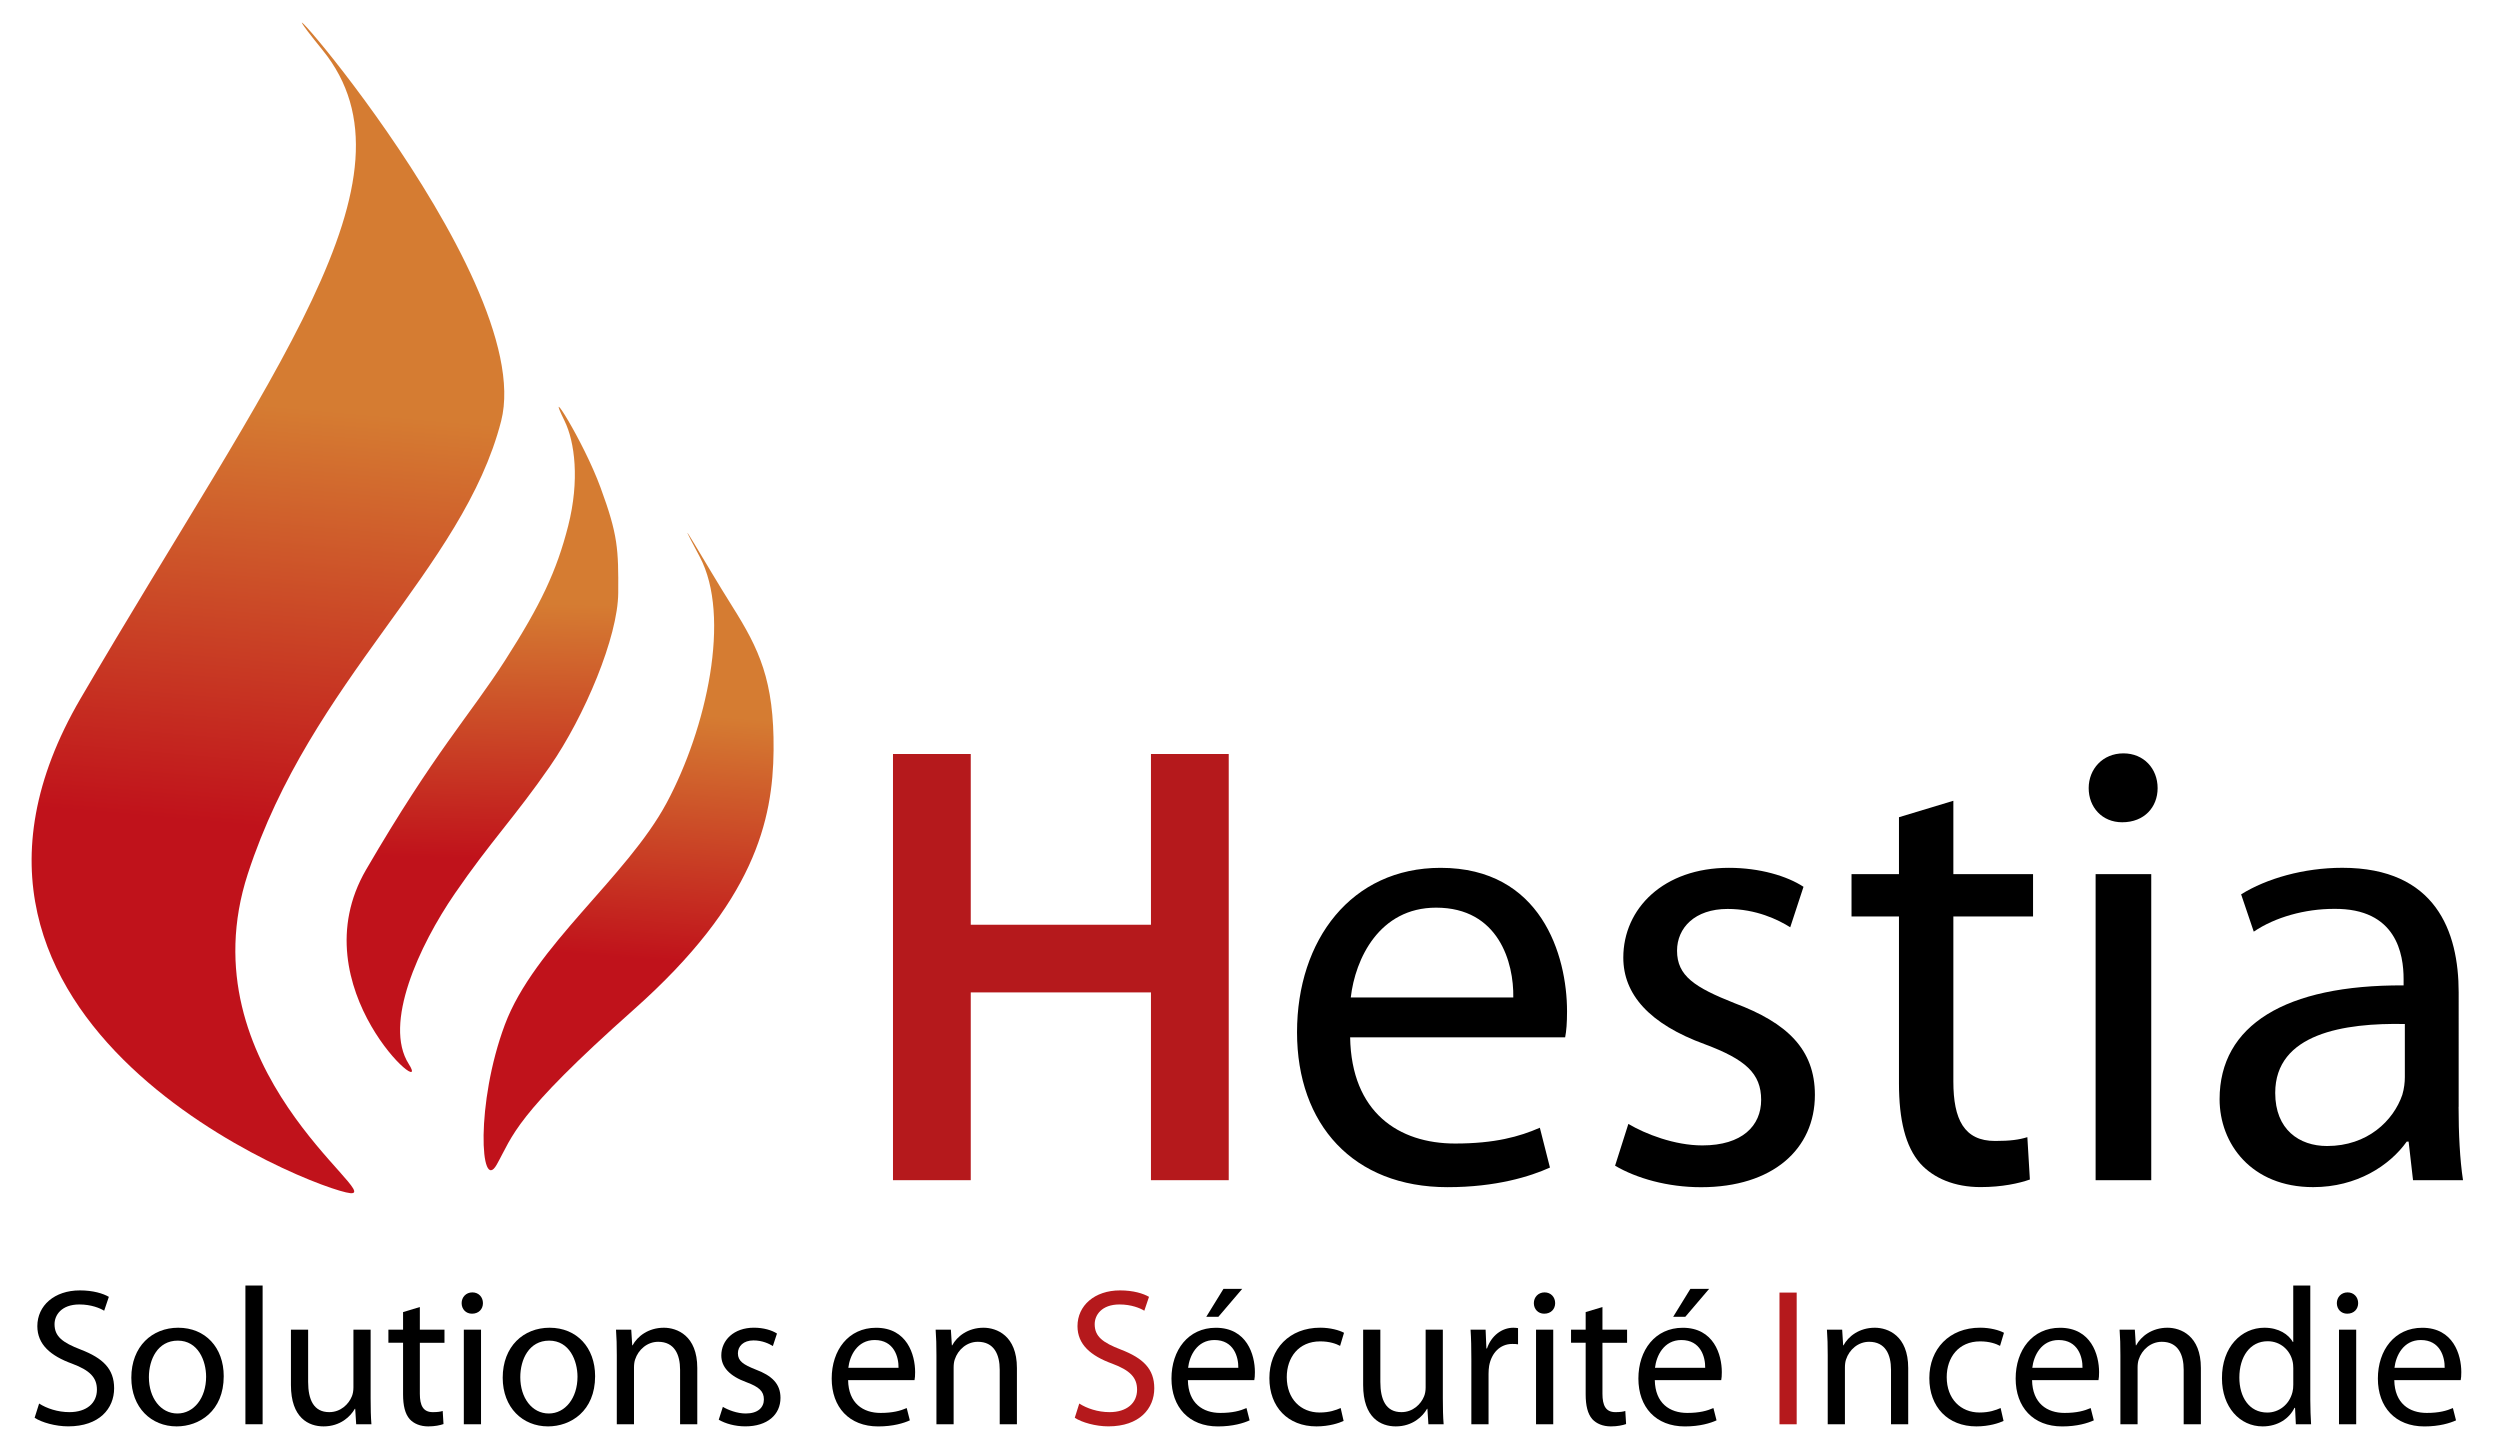
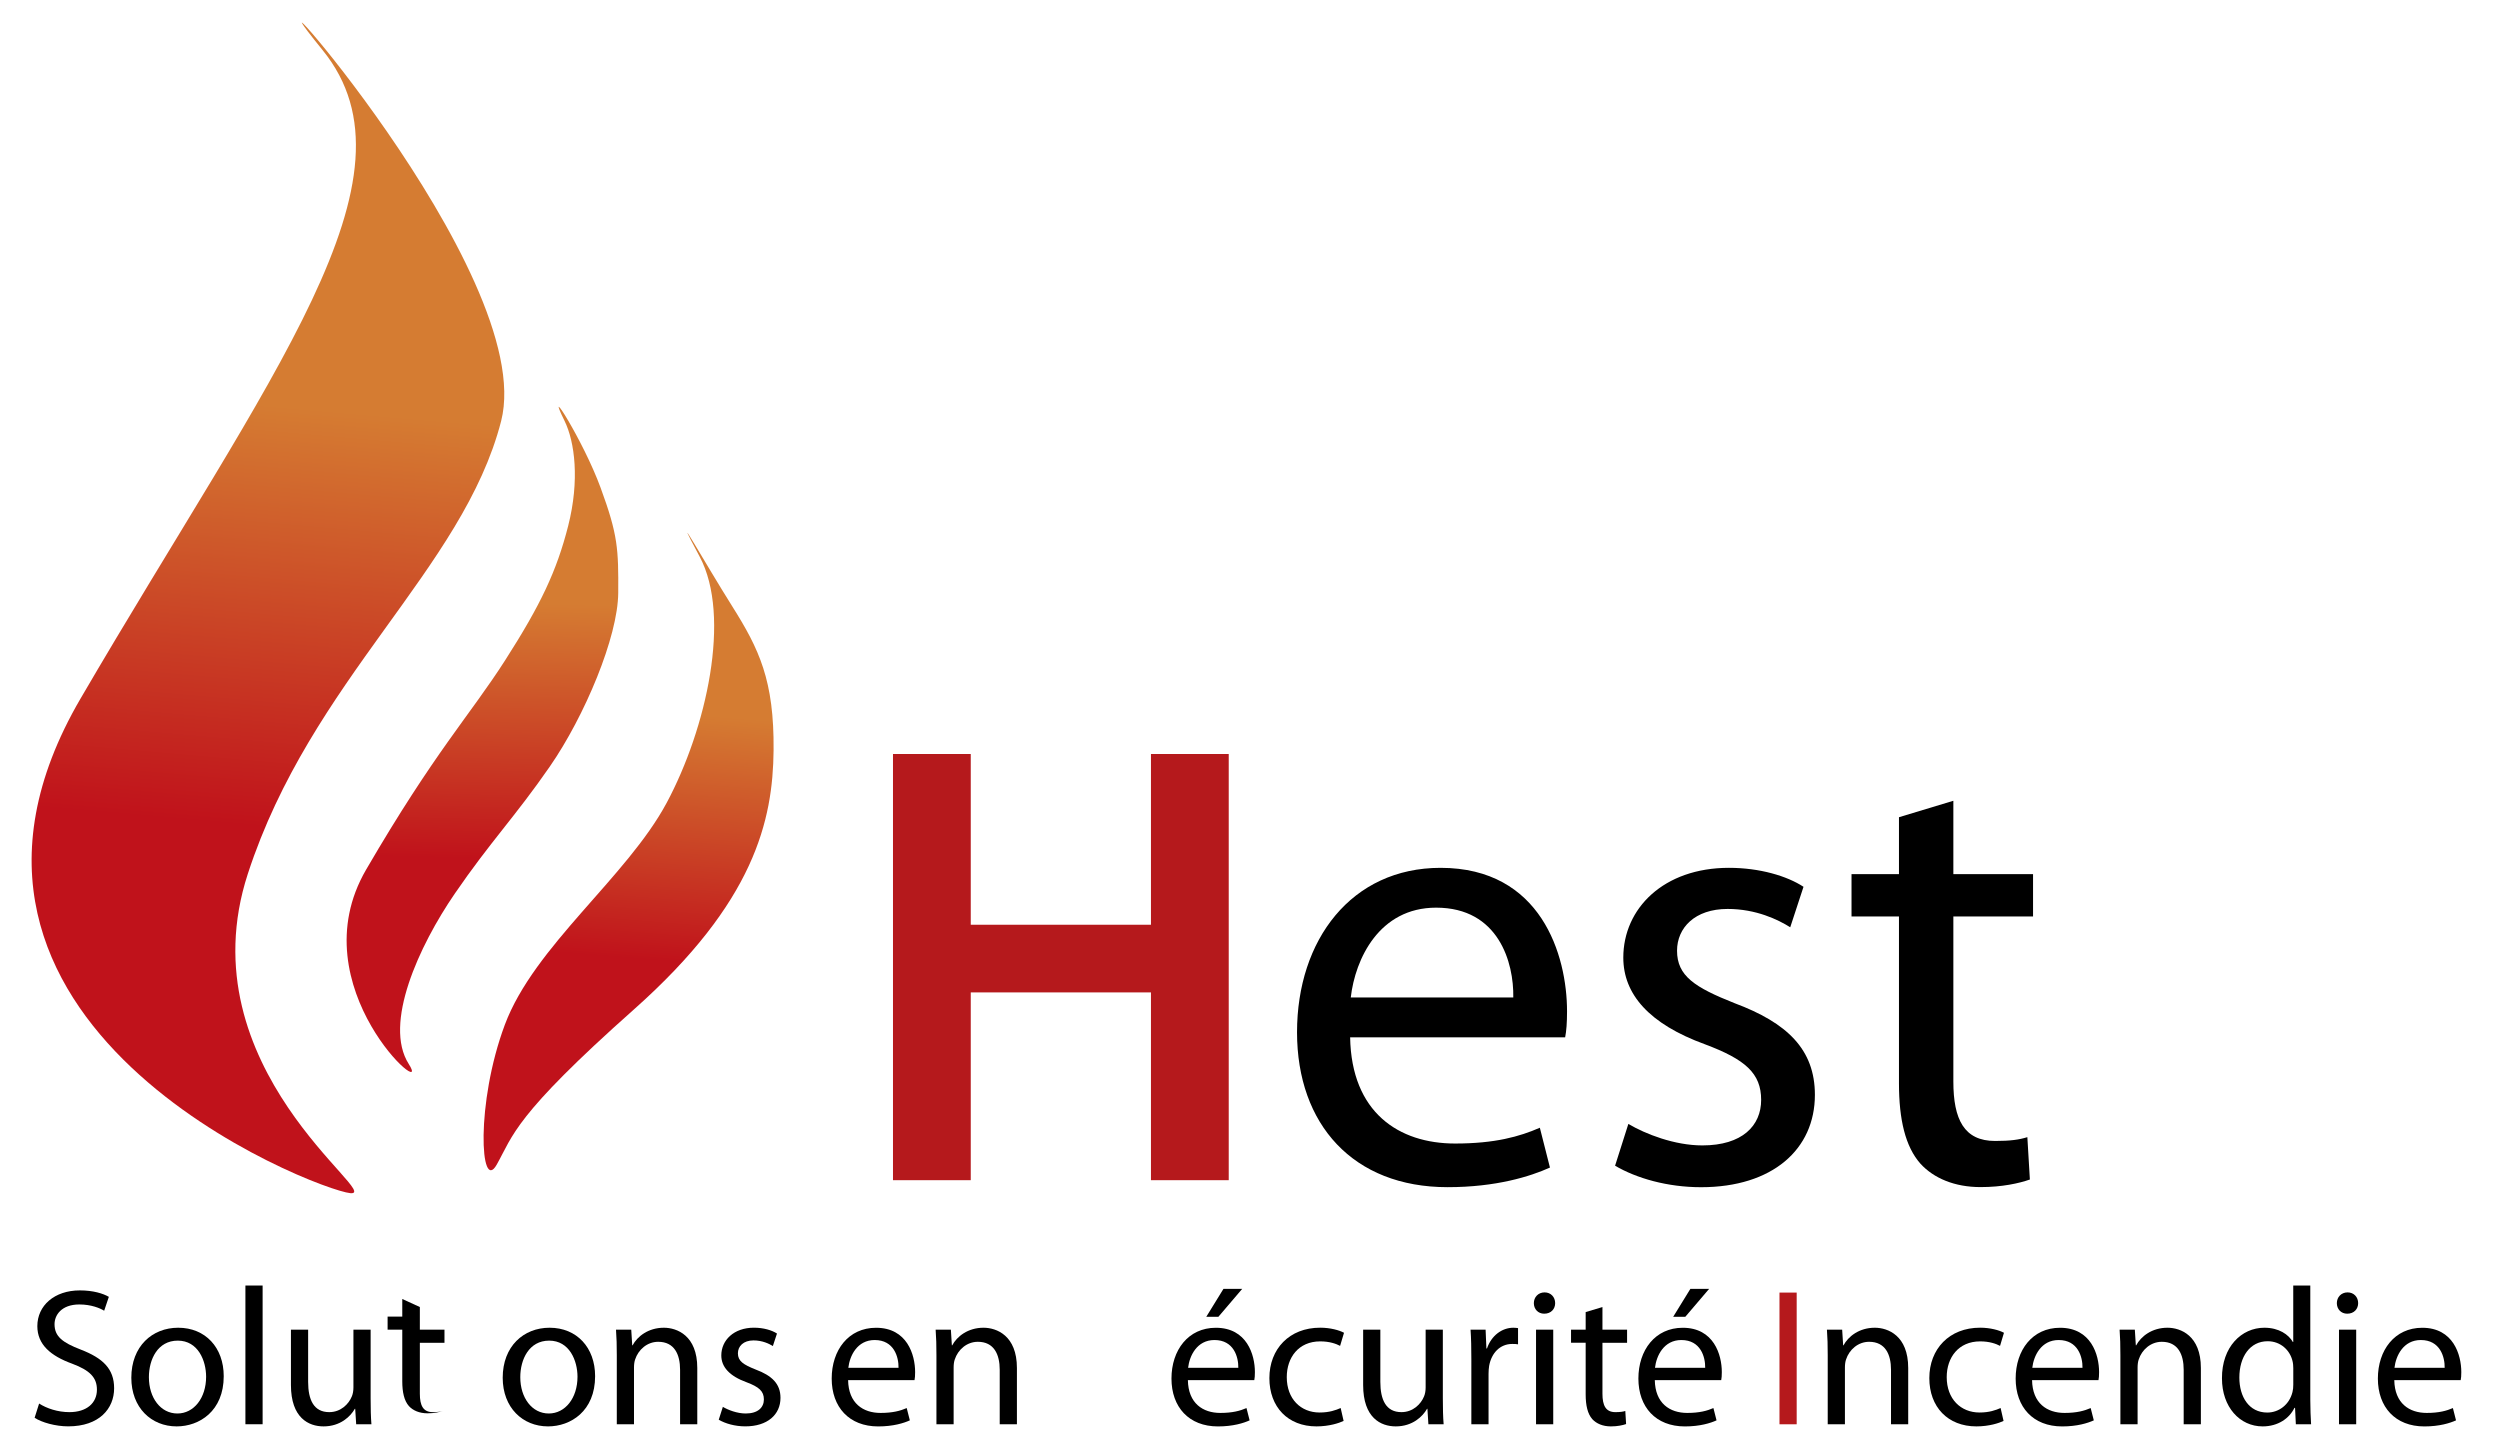
<svg xmlns="http://www.w3.org/2000/svg" xml:space="preserve" style="enable-background:new 0 0 662.86 384.67;" viewBox="0 0 662.86 384.67" y="0px" x="0px" id="Calque_1" version="1.1">
  <style type="text/css">
	.st0{fill:url(#SVGID_1_);}
	.st1{fill:url(#SVGID_2_);}
	.st2{fill:url(#SVGID_3_);}
	.st3{fill:#B5191C;}
</style>
  <g>
    <linearGradient gradientTransform="matrix(148.329 0 0 -367.336 451753.812 707545.188)" y2="1925.29" x2="-3045.148" y1="1925.858" x1="-3045.128" gradientUnits="userSpaceOnUse" id="SVGID_1_">
      <stop style="stop-color:#D57B31;stop-opacity:0.996" offset="0.016" />
      <stop style="stop-color:#C0111A;stop-opacity:0.996" offset="0.547" />
      <stop style="stop-color:#C0111A;stop-opacity:0.996" offset="1" />
    </linearGradient>
    <path d="M85.55,13.31c27.52,33.91-13.66,85.34-64.21,171.94s62.52,130.26,71.54,131.11s-43.94-33.09-27.18-84.64   c16.76-51.54,57.06-80.72,67.17-120.06C142.97,72.31,58.03-20.6,85.55,13.31z" class="st0" />
    <g>
      <linearGradient gradientTransform="matrix(91.695 -5.229 -11.715 -205.416 300832.906 379122.562)" y2="1921.491" x2="-3033.886" y1="1922.111" x1="-3033.863" gradientUnits="userSpaceOnUse" id="SVGID_2_">
        <stop style="stop-color:#D57B31;stop-opacity:0.996" offset="0.016" />
        <stop style="stop-color:#C0111A;stop-opacity:0.996" offset="0.547" />
        <stop style="stop-color:#C0111A;stop-opacity:0.996" offset="1" />
      </linearGradient>
      <path d="M149.68,111.58c2.74,5.58,4.03,15.77,0.98,27.81c-3.05,12.03-7.32,20.99-16.71,35.66    c-9.4,14.67-18.65,24.24-36.87,55.52c-18.22,31.28,18.06,62.14,11.29,51.53s2.7-31.28,12.2-45.14c9.5-13.86,15.93-20.31,25.2-33.7    s18.08-34.42,18.15-46.06c0.07-11.64-0.07-15.35-4.67-27.87C154.66,116.8,144.19,100.42,149.68,111.58L149.68,111.58z" class="st1" />
      <linearGradient gradientTransform="matrix(91.008 0 0 -200.016 276168.656 384766.125)" y2="1922.129" x2="-3032.74" y1="1922.749" x1="-3032.717" gradientUnits="userSpaceOnUse" id="SVGID_3_">
        <stop style="stop-color:#D57B31;stop-opacity:0.996" offset="0.016" />
        <stop style="stop-color:#C0111A;stop-opacity:0.996" offset="0.547" />
        <stop style="stop-color:#C0111A;stop-opacity:0.996" offset="1" />
      </linearGradient>
      <path d="M131.7,308.8c-4.37,7.74-5.62-16.3,2.16-37.11s32.33-39.12,42.89-58.8c10.56-19.69,17.22-49.46,8.76-65.3    c-8.46-15.84,1.49,1.82,8.63,13.16c7.13,11.33,11.15,19.66,10.97,38.19c-0.18,18.53-5.02,40.26-36.99,68.67    C136.14,296.02,136.07,301.05,131.7,308.8L131.7,308.8z" class="st2" />
    </g>
  </g>
  <g>
    <path d="M257.39,199.92v45.27h47.78v-45.27h20.62v113h-20.62v-49.79h-47.78v49.79h-20.62v-113H257.39z" class="st3" />
    <path d="M357.98,275.03c0.34,19.95,12.91,28.17,27.83,28.17c10.56,0,17.1-1.84,22.47-4.19l2.68,10.56   c-5.2,2.35-14.25,5.2-27.16,5.2c-24.98,0-39.9-16.6-39.9-41.08c0-24.48,14.42-43.59,38.06-43.59c26.66,0,33.53,23.14,33.53,38.06   c0,3.02-0.17,5.2-0.5,6.88H357.98z M401.24,264.47c0.17-9.22-3.86-23.81-20.46-23.81c-15.09,0-21.46,13.58-22.63,23.81H401.24z" />
    <path d="M431.75,298c4.53,2.68,12.24,5.7,19.62,5.7c10.56,0,15.59-5.2,15.59-12.07c0-7.04-4.19-10.73-14.92-14.75   c-14.75-5.37-21.63-13.25-21.63-22.97c0-13.08,10.73-23.81,28-23.81c8.22,0,15.43,2.18,19.78,5.03l-3.52,10.73   c-3.19-2.01-9.05-4.86-16.6-4.86c-8.72,0-13.41,5.03-13.41,11.07c0,6.71,4.69,9.72,15.26,13.92c13.92,5.2,21.29,12.24,21.29,24.31   c0,14.42-11.23,24.48-30.18,24.48c-8.89,0-17.1-2.35-22.8-5.7L431.75,298z" />
    <path d="M517.92,212.32v19.45h21.13v11.23h-21.13v43.76c0,10.06,2.85,15.76,11.07,15.76c4.02,0,6.37-0.33,8.55-1.01l0.67,11.23   c-2.85,1.01-7.38,2.01-13.08,2.01c-6.88,0-12.41-2.35-15.93-6.2c-4.02-4.53-5.7-11.74-5.7-21.29v-44.26h-12.58v-11.23h12.58v-15.09   L517.92,212.32z" />
-     <path d="M572.08,208.97c0,5.03-3.52,9.05-9.39,9.05c-5.37,0-8.89-4.02-8.89-9.05c0-5.03,3.69-9.22,9.22-9.22   C568.39,199.75,572.08,203.77,572.08,208.97z M555.64,312.92v-81.15h14.75v81.15H555.64z" />
-     <path d="M651.88,293.47c0,7.04,0.33,13.92,1.17,19.45h-13.25l-1.17-10.23h-0.5c-4.53,6.37-13.25,12.07-24.81,12.07   c-16.43,0-24.81-11.57-24.81-23.31c0-19.62,17.44-30.35,48.79-30.18v-1.68c0-6.54-1.84-18.78-18.44-18.61   c-7.71,0-15.59,2.18-21.29,6.04l-3.35-9.89c6.71-4.19,16.6-7.04,26.83-7.04c24.81,0,30.85,16.93,30.85,33.03V293.47z    M637.63,271.51c-16.1-0.33-34.37,2.52-34.37,18.27c0,9.72,6.37,14.08,13.75,14.08c10.73,0,17.6-6.71,19.95-13.58   c0.5-1.68,0.67-3.35,0.67-4.69V271.51z" />
  </g>
  <g>
    <path d="M10.37,372.14c2.02,1.29,4.92,2.28,8.03,2.28c4.61,0,7.3-2.43,7.3-5.96c0-3.21-1.87-5.13-6.58-6.89   c-5.7-2.07-9.22-5.08-9.22-9.95c0-5.44,4.51-9.48,11.29-9.48c3.52,0,6.16,0.83,7.67,1.71l-1.24,3.68   c-1.09-0.67-3.42-1.66-6.58-1.66c-4.77,0-6.58,2.85-6.58,5.23c0,3.26,2.12,4.87,6.94,6.73c5.91,2.28,8.86,5.13,8.86,10.26   c0,5.39-3.94,10.1-12.17,10.1c-3.37,0-7.05-1.04-8.91-2.28L10.37,372.14z" />
    <path d="M59.32,364.89c0,9.27-6.48,13.31-12.48,13.31c-6.73,0-12.02-4.97-12.02-12.9c0-8.34,5.54-13.26,12.43-13.26   C54.45,352.04,59.32,357.28,59.32,364.89z M39.48,365.15c0,5.49,3.11,9.63,7.56,9.63c4.35,0,7.61-4.09,7.61-9.74   c0-4.25-2.12-9.58-7.51-9.58C41.81,355.46,39.48,360.43,39.48,365.15z" />
    <path d="M65.07,340.85h4.56v36.78h-4.56V340.85z" />
    <path d="M98.27,370.74c0,2.64,0.05,4.92,0.21,6.89h-4.04l-0.26-4.09h-0.1c-1.14,2.02-3.83,4.66-8.29,4.66   c-3.94,0-8.65-2.23-8.65-10.98v-14.66h4.56v13.83c0,4.77,1.5,8.03,5.59,8.03c3.06,0,5.18-2.12,6.01-4.2   c0.26-0.62,0.41-1.45,0.41-2.33v-15.33h4.56V370.74z" />
-     <path d="M111.32,346.55v6.01h6.53v3.47h-6.53v13.52c0,3.11,0.88,4.87,3.42,4.87c1.24,0,1.97-0.1,2.64-0.31l0.21,3.47   c-0.88,0.31-2.28,0.62-4.04,0.62c-2.12,0-3.83-0.73-4.92-1.92c-1.24-1.4-1.76-3.63-1.76-6.58v-13.68h-3.89v-3.47h3.89v-4.66   L111.32,346.55z" />
-     <path d="M128.05,345.52c0,1.55-1.09,2.8-2.9,2.8c-1.66,0-2.75-1.24-2.75-2.8s1.14-2.85,2.85-2.85   C126.91,342.67,128.05,343.91,128.05,345.52z M122.98,377.63v-25.07h4.56v25.07H122.98z" />
+     <path d="M111.32,346.55v6.01h6.53v3.47h-6.53v13.52c0,3.11,0.88,4.87,3.42,4.87c1.24,0,1.97-0.1,2.64-0.31c-0.88,0.31-2.28,0.62-4.04,0.62c-2.12,0-3.83-0.73-4.92-1.92c-1.24-1.4-1.76-3.63-1.76-6.58v-13.68h-3.89v-3.47h3.89v-4.66   L111.32,346.55z" />
    <path d="M157.79,364.89c0,9.27-6.48,13.31-12.48,13.31c-6.73,0-12.02-4.97-12.02-12.9c0-8.34,5.54-13.26,12.43-13.26   C152.92,352.04,157.79,357.28,157.79,364.89z M137.95,365.15c0,5.49,3.11,9.63,7.56,9.63c4.35,0,7.61-4.09,7.61-9.74   c0-4.25-2.12-9.58-7.51-9.58C140.28,355.46,137.95,360.43,137.95,365.15z" />
    <path d="M163.54,359.35c0-2.64-0.05-4.71-0.21-6.79h4.04l0.26,4.14h0.1c1.24-2.33,4.14-4.66,8.29-4.66c3.47,0,8.86,2.07,8.86,10.67   v14.92h-4.56v-14.45c0-4.04-1.5-7.41-5.8-7.41c-2.95,0-5.28,2.12-6.11,4.66c-0.21,0.57-0.31,1.35-0.31,2.12v15.08h-4.56V359.35z" />
    <path d="M191.66,373.02c1.4,0.83,3.78,1.76,6.06,1.76c3.26,0,4.82-1.61,4.82-3.73c0-2.18-1.29-3.32-4.61-4.56   c-4.56-1.66-6.68-4.09-6.68-7.1c0-4.04,3.32-7.36,8.65-7.36c2.54,0,4.77,0.67,6.11,1.55l-1.09,3.32c-0.98-0.62-2.8-1.5-5.13-1.5   c-2.69,0-4.14,1.55-4.14,3.42c0,2.07,1.45,3,4.71,4.3c4.3,1.61,6.58,3.78,6.58,7.51c0,4.46-3.47,7.56-9.32,7.56   c-2.75,0-5.28-0.73-7.05-1.76L191.66,373.02z" />
    <path d="M224.87,365.93c0.1,6.17,3.99,8.7,8.6,8.7c3.26,0,5.28-0.57,6.94-1.29l0.83,3.26c-1.61,0.73-4.4,1.61-8.39,1.61   c-7.72,0-12.33-5.13-12.33-12.69s4.46-13.47,11.76-13.47c8.24,0,10.36,7.15,10.36,11.76c0,0.93-0.05,1.61-0.16,2.12H224.87z    M238.24,362.66c0.05-2.85-1.19-7.36-6.32-7.36c-4.66,0-6.63,4.2-6.99,7.36H238.24z" />
    <path d="M248.29,359.35c0-2.64-0.05-4.71-0.21-6.79h4.04l0.26,4.14h0.1c1.24-2.33,4.14-4.66,8.29-4.66c3.47,0,8.86,2.07,8.86,10.67   v14.92h-4.56v-14.45c0-4.04-1.5-7.41-5.8-7.41c-2.95,0-5.28,2.12-6.11,4.66c-0.21,0.57-0.31,1.35-0.31,2.12v15.08h-4.56V359.35z" />
-     <path d="M286.16,372.14c2.02,1.29,4.92,2.28,8.03,2.28c4.61,0,7.3-2.43,7.3-5.96c0-3.21-1.87-5.13-6.58-6.89   c-5.7-2.07-9.22-5.08-9.22-9.95c0-5.44,4.51-9.48,11.29-9.48c3.52,0,6.16,0.83,7.67,1.71l-1.24,3.68   c-1.09-0.67-3.42-1.66-6.58-1.66c-4.77,0-6.58,2.85-6.58,5.23c0,3.26,2.12,4.87,6.94,6.73c5.91,2.28,8.86,5.13,8.86,10.26   c0,5.39-3.94,10.1-12.17,10.1c-3.37,0-7.05-1.04-8.91-2.28L286.16,372.14z" class="st3" />
    <path d="M314.96,365.93c0.1,6.17,3.99,8.7,8.6,8.7c3.26,0,5.28-0.57,6.94-1.29l0.83,3.26c-1.61,0.73-4.4,1.61-8.39,1.61   c-7.72,0-12.33-5.13-12.33-12.69s4.46-13.47,11.76-13.47c8.24,0,10.36,7.15,10.36,11.76c0,0.93-0.05,1.61-0.16,2.12H314.96z    M328.33,362.66c0.05-2.85-1.19-7.36-6.32-7.36c-4.66,0-6.63,4.2-6.99,7.36H328.33z M329.36,341.74l-6.32,7.41h-3.21l4.56-7.41   H329.36z" />
    <path d="M356.25,376.75c-1.19,0.57-3.83,1.45-7.2,1.45c-7.56,0-12.48-5.13-12.48-12.8c0-7.72,5.28-13.37,13.47-13.37   c2.69,0,5.08,0.67,6.32,1.35l-1.04,3.47c-1.09-0.57-2.8-1.19-5.28-1.19c-5.75,0-8.86,4.3-8.86,9.48c0,5.8,3.73,9.38,8.7,9.38   c2.59,0,4.3-0.62,5.59-1.19L356.25,376.75z" />
    <path d="M382.56,370.74c0,2.64,0.05,4.92,0.21,6.89h-4.04l-0.26-4.09h-0.1c-1.14,2.02-3.83,4.66-8.29,4.66   c-3.94,0-8.65-2.23-8.65-10.98v-14.66h4.56v13.83c0,4.77,1.5,8.03,5.59,8.03c3.06,0,5.18-2.12,6.01-4.2   c0.26-0.62,0.41-1.45,0.41-2.33v-15.33h4.56V370.74z" />
    <path d="M390.12,360.38c0-2.95-0.05-5.49-0.21-7.82h3.99l0.21,4.97h0.16c1.14-3.37,3.94-5.49,6.99-5.49c0.47,0,0.83,0.05,1.24,0.1   v4.3c-0.47-0.1-0.93-0.1-1.55-0.1c-3.21,0-5.49,2.38-6.11,5.8c-0.1,0.62-0.16,1.4-0.16,2.12v13.37h-4.56V360.38z" />
    <path d="M412.34,345.52c0,1.55-1.09,2.8-2.9,2.8c-1.66,0-2.75-1.24-2.75-2.8s1.14-2.85,2.85-2.85   C411.2,342.67,412.34,343.91,412.34,345.52z M407.27,377.63v-25.07h4.56v25.07H407.27z" />
    <path d="M424.88,346.55v6.01h6.53v3.47h-6.53v13.52c0,3.11,0.88,4.87,3.42,4.87c1.24,0,1.97-0.1,2.64-0.31l0.21,3.47   c-0.88,0.31-2.28,0.62-4.04,0.62c-2.12,0-3.83-0.73-4.92-1.92c-1.24-1.4-1.76-3.63-1.76-6.58v-13.68h-3.88v-3.47h3.88v-4.66   L424.88,346.55z" />
    <path d="M438.76,365.93c0.1,6.17,3.99,8.7,8.6,8.7c3.26,0,5.28-0.57,6.94-1.29l0.83,3.26c-1.61,0.73-4.4,1.61-8.39,1.61   c-7.72,0-12.33-5.13-12.33-12.69s4.46-13.47,11.76-13.47c8.24,0,10.36,7.15,10.36,11.76c0,0.93-0.05,1.61-0.16,2.12H438.76z    M452.12,362.66c0.05-2.85-1.19-7.36-6.32-7.36c-4.66,0-6.63,4.2-6.99,7.36H452.12z M453.16,341.74l-6.32,7.41h-3.21l4.56-7.41   H453.16z" />
    <path d="M476.38,342.72v34.92h-4.56v-34.92H476.38z" class="st3" />
    <path d="M484.61,359.35c0-2.64-0.05-4.71-0.21-6.79h4.04l0.26,4.14h0.1c1.24-2.33,4.14-4.66,8.29-4.66c3.47,0,8.86,2.07,8.86,10.67   v14.92h-4.56v-14.45c0-4.04-1.5-7.41-5.8-7.41c-2.95,0-5.28,2.12-6.11,4.66c-0.21,0.57-0.31,1.35-0.31,2.12v15.08h-4.56V359.35z" />
    <path d="M531.23,376.75c-1.19,0.57-3.83,1.45-7.2,1.45c-7.56,0-12.48-5.13-12.48-12.8c0-7.72,5.28-13.37,13.47-13.37   c2.69,0,5.08,0.67,6.32,1.35l-1.04,3.47c-1.09-0.57-2.8-1.19-5.28-1.19c-5.75,0-8.86,4.3-8.86,9.48c0,5.8,3.73,9.38,8.7,9.38   c2.59,0,4.3-0.62,5.59-1.19L531.23,376.75z" />
    <path d="M538.79,365.93c0.1,6.17,3.99,8.7,8.6,8.7c3.26,0,5.28-0.57,6.94-1.29l0.83,3.26c-1.61,0.73-4.4,1.61-8.39,1.61   c-7.72,0-12.33-5.13-12.33-12.69s4.46-13.47,11.76-13.47c8.24,0,10.36,7.15,10.36,11.76c0,0.93-0.05,1.61-0.16,2.12H538.79z    M552.16,362.66c0.05-2.85-1.19-7.36-6.32-7.36c-4.66,0-6.63,4.2-6.99,7.36H552.16z" />
    <path d="M562.21,359.35c0-2.64-0.05-4.71-0.21-6.79h4.04l0.26,4.14h0.1c1.24-2.33,4.14-4.66,8.29-4.66c3.47,0,8.86,2.07,8.86,10.67   v14.92h-4.56v-14.45c0-4.04-1.5-7.41-5.8-7.41c-2.95,0-5.28,2.12-6.11,4.66c-0.21,0.57-0.31,1.35-0.31,2.12v15.08h-4.56V359.35z" />
    <path d="M612.56,340.85v30.3c0,2.23,0.1,4.77,0.21,6.48h-4.04l-0.21-4.35h-0.16c-1.35,2.8-4.35,4.92-8.44,4.92   c-6.06,0-10.78-5.13-10.78-12.74c-0.05-8.34,5.18-13.42,11.24-13.42c3.88,0,6.42,1.81,7.56,3.78h0.1v-14.97H612.56z M608.05,362.77   c0-0.57-0.05-1.35-0.21-1.92c-0.67-2.85-3.16-5.23-6.58-5.23c-4.71,0-7.51,4.14-7.51,9.64c0,5.08,2.54,9.27,7.41,9.27   c3.06,0,5.85-2.07,6.68-5.44c0.16-0.62,0.21-1.24,0.21-1.97V362.77z" />
    <path d="M625.25,345.52c0,1.55-1.09,2.8-2.9,2.8c-1.66,0-2.75-1.24-2.75-2.8s1.14-2.85,2.85-2.85   C624.11,342.67,625.25,343.91,625.25,345.52z M620.17,377.63v-25.07h4.56v25.07H620.17z" />
    <path d="M634.83,365.93c0.1,6.17,3.99,8.7,8.6,8.7c3.26,0,5.28-0.57,6.94-1.29l0.83,3.26c-1.61,0.73-4.4,1.61-8.39,1.61   c-7.72,0-12.33-5.13-12.33-12.69s4.46-13.47,11.76-13.47c8.24,0,10.36,7.15,10.36,11.76c0,0.93-0.05,1.61-0.16,2.12H634.83z    M648.19,362.66c0.05-2.85-1.19-7.36-6.32-7.36c-4.66,0-6.63,4.2-6.99,7.36H648.19z" />
  </g>
</svg>